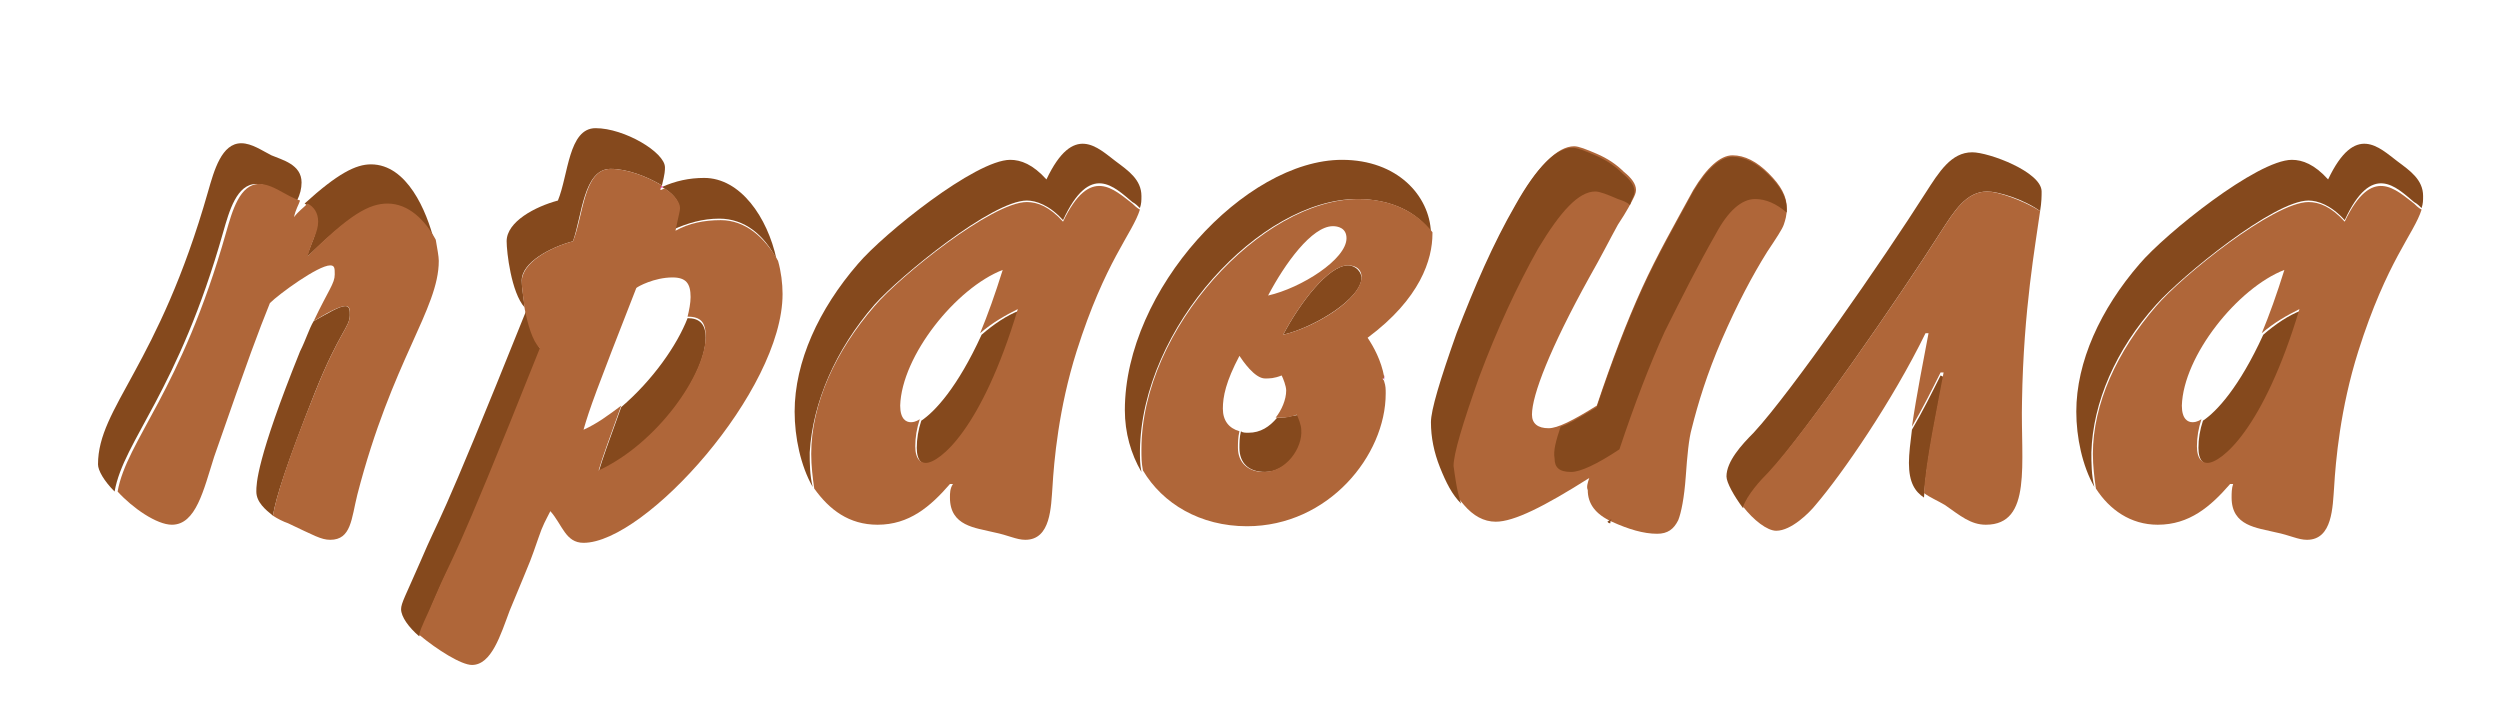
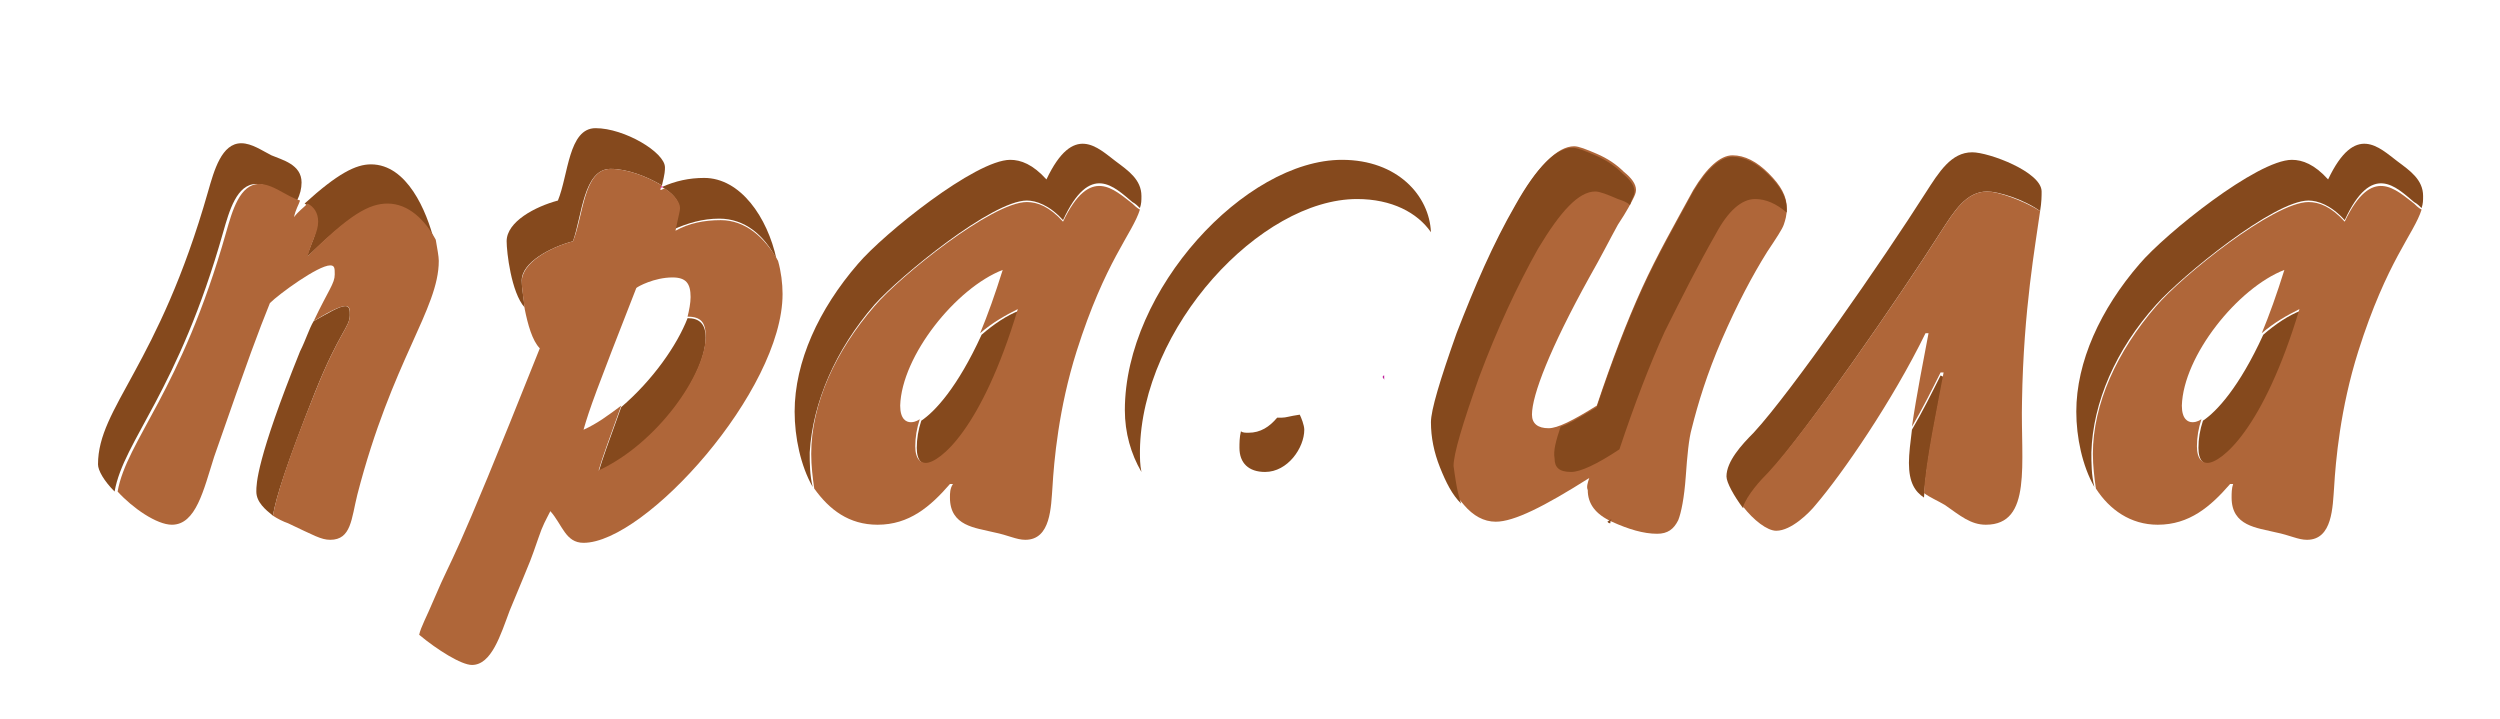
<svg xmlns="http://www.w3.org/2000/svg" version="1.1" id="Layer_1" x="0px" y="0px" viewBox="0 0 165.8 47.7" style="enable-background:new 0 0 165.8 47.7;" xml:space="preserve">
  <style type="text/css">
	.st0{fill:none;}
	.st1{fill:#85491D;}
	.st2{fill:#F846C2;}
	.st3{fill:#AF6639;}
	.st4{fill:#BF219C;}
</style>
  <g>
    <path class="st0" d="M41.2,27c2.1-1.7,3.8-4.1,4.3-5.9c-1.2,0-2.2,0.6-2.3,0.7C42.3,24.1,41.7,25.7,41.2,27z" />
-     <path class="st1" d="M35.9,23.2c-0.5-0.6-0.8-1.7-1-2.6c-6.1,15.2-5.6,13.3-7,16.6c-1,2.3-1.3,2.8-1.3,3.2c0,0.5,0.5,1.2,1.2,1.8   c0.2-0.5,0.5-1.2,1-2.4C30.2,36.5,29.8,38.4,35.9,23.2z" />
    <path class="st1" d="M41.2,27c-0.9,2.5-1.2,3.3-1.5,4.3c3.9-1.8,7.1-6.4,7.1-8.9c0-0.9-0.4-1.3-1.2-1.3c0,0,0,0,0,0   C44.9,22.9,43.3,25.2,41.2,27z" />
    <path class="st1" d="M45,13.7c0,0.2,0,0.5-0.3,1.5c0.9-0.4,1.9-0.7,3-0.7c1.7,0,3,1.1,3.8,2.7c-0.6-2.8-2.4-5.4-4.8-5.4   c-1,0-1.9,0.2-2.8,0.6C44.6,12.8,45,13.3,45,13.7z" />
    <path class="st1" d="M38,16c0.6-1.7,0.7-4.8,2.5-4.8c1.1,0,2.4,0.5,3.4,1.1c0.2-0.8,0.2-1,0.2-1.2c0-1-2.7-2.6-4.6-2.6   c-1.8,0-1.8,3.1-2.5,4.8c-1.5,0.4-3.4,1.4-3.4,2.7c0,0.7,0.3,3.4,1.2,4.4c-0.1-0.8-0.2-1.4-0.2-1.8C34.6,17.4,36.5,16.4,38,16z" />
    <path class="st2" d="M44,12.4c-0.1,0-0.1-0.1-0.2-0.1c0,0.1,0,0.2-0.1,0.3C43.8,12.5,43.9,12.4,44,12.4z" />
    <path class="st2" d="M34.8,20.5C34.8,20.5,34.8,20.5,34.8,20.5C34.8,20.5,34.8,20.5,34.8,20.5C34.8,20.5,34.8,20.5,34.8,20.5z" />
    <path class="st3" d="M33.8,40.5c1.7-4.1,1.3-3.1,1.9-4.8c0.3-0.9,0.5-1.2,0.8-1.8c0.8,0.9,1,2.1,2.2,2.1c4.1,0,13.2-10.1,13.2-16.5   c0-0.7-0.1-1.5-0.3-2.2c-0.9-1.6-2.2-2.7-3.8-2.7c-1.1,0-2.1,0.2-3,0.7c0.2-1,0.3-1.3,0.3-1.5c0-0.4-0.4-0.9-1-1.3   c-0.1,0-0.2,0.1-0.3,0.1c0-0.1,0-0.2,0.1-0.3c-1-0.6-2.3-1.1-3.4-1.1c-1.8,0-1.8,3.1-2.5,4.8c-1.5,0.4-3.4,1.4-3.4,2.7   c0,0.3,0.1,1,0.2,1.8c0,0,0,0,0,0c0,0,0,0,0,0c0.2,1,0.5,2.1,1,2.6c-6.1,15.3-5.6,13.3-7,16.6c-0.5,1.2-0.9,1.9-1,2.4   c1.2,1,2.8,2,3.5,2C32.6,44.1,33.2,42.1,33.8,40.5z M42.2,19.1c0.1-0.1,1.2-0.7,2.4-0.7c0.9,0,1.2,0.4,1.2,1.3   c0,0.4-0.1,0.9-0.2,1.3c0,0,0,0,0,0c0.9,0,1.2,0.4,1.2,1.3c0,2.5-3.2,7.1-7.1,8.9c0.3-1,0.6-1.8,1.5-4.3c-0.8,0.6-1.6,1.2-2.5,1.6   C39.1,27.1,39.5,26,42.2,19.1z" />
    <path class="st1" d="M17,12.2c0.7,0,1.4,0.5,2,0.8c0.2,0.1,0.5,0.2,0.7,0.3c0.2-0.4,0.3-0.8,0.3-1.2c0-1.2-1.3-1.5-2-1.8   c-0.6-0.3-1.3-0.8-2-0.8c-1.3,0-1.8,1.8-2.2,3.2C10.5,24.3,6.5,27,6.5,30.8c0,0.4,0.4,1.1,1.1,1.8c0.6-3.4,4.2-6.6,7.2-17.2   C15.2,14,15.7,12.2,17,12.2z" />
    <path class="st1" d="M23.2,20.9c0-0.3,0-0.6-0.3-0.6c-0.4,0-1.2,0.5-2.1,1c-0.3,0.5-0.5,1.2-0.9,2C17,30.5,17,32.1,17,32.6   c0,0.7,0.6,1.2,1.1,1.6c0.2-1.2,0.9-3.4,2.8-8.2C22.5,22,23.2,21.7,23.2,20.9z" />
    <path class="st1" d="M21,14.8c0,0.7-0.3,1.2-0.7,2.3c2.9-2.8,4.2-3.5,5.3-3.5c1.4,0,2.4,1.1,3.2,2.4c-0.5-2-1.8-5.1-4.2-5.1   c-1,0-2.2,0.6-4.4,2.6C20.7,13.8,21,14.2,21,14.8z" />
    <path class="st3" d="M21.9,35.8c1.4,0,1.4-1.4,1.8-3c2.3-8.9,5.4-12.3,5.4-15.5c0-0.3-0.1-0.8-0.2-1.4c-0.7-1.3-1.8-2.4-3.2-2.4   c-1.2,0-2.5,0.7-5.3,3.5c0.3-1.1,0.7-1.6,0.7-2.3c0-0.6-0.3-1-0.7-1.2c-0.3,0.3-0.6,0.5-0.9,0.9c0.1-0.5,0.3-0.8,0.4-1.1   c-0.3-0.1-0.5-0.2-0.7-0.3c-0.6-0.3-1.3-0.8-2-0.8c-1.3,0-1.8,1.8-2.2,3.2c-3,10.6-6.6,13.8-7.2,17.2c1,1.1,2.6,2.2,3.6,2.2   c1.6,0,2.1-2.3,2.8-4.5c2.4-6.9,2.9-8.2,3.7-10.2c0.6-0.6,3.2-2.5,4-2.5c0.3,0,0.3,0.2,0.3,0.6c0,0.6-0.4,1-1.4,3.1   c0.8-0.5,1.7-1,2.1-1c0.3,0,0.3,0.2,0.3,0.6c0,0.8-0.7,1.1-2.3,5.1c-1.9,4.7-2.6,7-2.8,8.2c0.3,0.2,0.7,0.4,1,0.5   C20.8,35.5,21.3,35.8,21.9,35.8z" />
    <path class="st1" d="M128.7,24.9c-0.6,1.2-1.2,2.4-1.9,3.6c-0.1,0.8-0.2,1.6-0.2,2.2c0,1.3,0.4,1.9,1,2.3c0.1-2.1,0.9-5.9,1.3-8   L128.7,24.9z" />
    <path class="st1" d="M128.7,15.4c0.9-1.4,1.7-2.7,3.1-2.7c0.7,0,2.4,0.5,3.5,1.3c0.1-0.6,0.1-1,0.1-1.3c0-1.3-3.5-2.6-4.6-2.6   c-1.4,0-2.2,1.3-3.1,2.7c-2.8,4.4-8.9,13.2-11.4,15.9c-0.8,0.8-1.8,1.9-1.8,2.9c0,0.4,0.5,1.3,1.1,2.1c0.3-0.8,1.1-1.7,1.7-2.3   C119.8,28.6,125.9,19.8,128.7,15.4z" />
    <path class="st3" d="M131.7,34.8c3.1,0,2.3-4.1,2.4-8.2c0.1-6.1,0.9-10.4,1.2-12.6c-1.1-0.7-2.8-1.3-3.5-1.3   c-1.4,0-2.2,1.3-3.1,2.7c-2.8,4.4-8.9,13.2-11.4,15.9c-0.6,0.6-1.4,1.5-1.7,2.3c0.7,0.9,1.6,1.6,2.2,1.6c1,0,2.2-1.2,2.6-1.7   c1.8-2.1,5.1-6.9,7.3-11.4l0.2,0c-0.3,1.6-0.8,4.1-1.1,6.2c0.7-1.2,1.3-2.4,1.9-3.6l0.2,0c-0.4,2.2-1.2,5.9-1.3,8   c0.4,0.3,0.9,0.5,1.4,0.8C130,34.2,130.7,34.8,131.7,34.8z" />
    <path class="st0" d="M84.7,27.6c-0.7-0.2-1.3-1.2-1.5-1.4c-0.5,1-0.8,1.7-0.9,2.4c0.2,0,0.3,0.1,0.5,0.1   C83.6,28.6,84.3,28.2,84.7,27.6z" />
    <path class="st1" d="M85,27.7c-0.1,0-0.2,0-0.3,0c-0.5,0.6-1.1,1-1.9,1c-0.2,0-0.4,0-0.5-0.1c-0.1,0.4-0.1,0.8-0.1,1.1   c0,1,0.6,1.6,1.7,1.6c1.5,0,2.6-1.6,2.6-2.8c0-0.3-0.2-0.8-0.3-1C85.5,27.6,85.3,27.7,85,27.7z" />
    <path class="st1" d="M90,13.2c2.3,0,4,0.9,4.9,2.2c-0.1-2.4-2.2-4.8-5.9-4.8c-6.4,0-14.4,8.6-14.4,16.6c0,1.5,0.4,2.9,1.1,4.1   c-0.1-0.5-0.1-0.9-0.1-1.4C75.7,21.7,83.6,13.2,90,13.2z" />
    <path class="st4" d="M91.8,25.2c0-0.1,0-0.2,0-0.3c0,0-0.1,0-0.1,0.1C91.7,25.1,91.8,25.1,91.8,25.2z" />
-     <path class="st1" d="M89.4,17.6c-1.3,0-3.2,2.5-4.3,4.6c2.1-0.5,5.2-2.4,5.2-3.8C90.2,17.8,89.7,17.6,89.4,17.6z" />
-     <path class="st3" d="M95,15.5c0,0,0-0.1,0-0.1c-1-1.3-2.7-2.2-4.9-2.2c-6.4,0-14.4,8.6-14.4,16.6c0,0.5,0,0.9,0.1,1.4   c1.3,2.2,3.8,3.7,6.9,3.7c5.4,0,9.2-4.7,9.2-8.8c0-0.3,0-0.5-0.1-0.8c0-0.1-0.1-0.1-0.1-0.2c0,0,0.1,0,0.1-0.1   c-0.2-1.1-0.7-2-1.1-2.6C94.2,19.8,95,17.2,95,15.5z M88.4,15c0.3,0,0.9,0.1,0.9,0.8c0,1.4-3,3.3-5.2,3.8C85.2,17.5,87,15,88.4,15z    M83.8,31.3c-1,0-1.7-0.6-1.7-1.6c0-0.3,0-0.7,0.1-1.1c-0.7-0.2-1.1-0.7-1.1-1.5c0-0.8,0.2-1.8,1.1-3.5c0.2,0.3,1,1.5,1.7,1.5   c0.3,0,0.6,0,1.1-0.2c0.1,0.2,0.3,0.7,0.3,1c0,0.6-0.3,1.3-0.7,1.8c0.1,0,0.2,0,0.3,0c0.3,0,0.6,0,1.1-0.2c0.1,0.2,0.3,0.7,0.3,1   C86.4,29.7,85.3,31.3,83.8,31.3z M85.1,22.2c1.1-2.1,3-4.6,4.3-4.6c0.3,0,0.9,0.1,0.9,0.8C90.2,19.9,87.2,21.7,85.1,22.2z" />
  </g>
  <path class="st0" d="M61.1,27.9c0.9-0.5,2.4-2.2,3.9-5.8C63.3,23.6,61.7,25.8,61.1,27.9z" />
  <path class="st1" d="M61.1,27.9c-0.2,0.6-0.3,1.2-0.3,1.8c0,0.9,0.4,1.1,0.7,1.1c0.9,0,3.7-2.2,6.1-10.2c-0.8,0.3-1.7,0.9-2.5,1.6  C63.5,25.7,62,27.3,61.1,27.9z" />
  <path class="st1" d="M58,20.2c1.7-1.9,7.8-6.9,10.1-6.9c0.6,0,1.5,0.3,2.4,1.3c1.8-3.9,3.4-2.2,4.6-1.2c0.2,0.1,0.4,0.3,0.5,0.4  c0.1-0.3,0.1-0.5,0.1-0.8c0-1.1-0.9-1.7-1.7-2.3c-1.2-0.9-2.8-2.6-4.6,1.2c-0.9-1-1.7-1.3-2.4-1.3c-2.3,0-8.4,4.9-10.1,6.9  c-2.6,3-4.2,6.5-4.2,9.8c0,1.7,0.4,3.6,1.2,5c-0.2-0.8-0.2-1.6-0.2-2.3C53.9,26.7,55.4,23.2,58,20.2z" />
  <path class="st3" d="M58.2,34.8c2.1,0,3.5-1.2,4.8-2.7l0.2,0C63,32.4,63,32.7,63,33c0,1.9,1.7,2,2.9,2.3c1,0.2,1.5,0.5,2.1,0.5  c1.7,0,1.7-2.2,1.8-3.5c0.1-1.7,0.4-5.2,1.6-9c1.9-6,3.7-7.8,4.2-9.4c-0.2-0.1-0.4-0.3-0.5-0.4c-1.2-0.9-2.8-2.6-4.6,1.2  c-0.9-1-1.7-1.3-2.4-1.3c-2.3,0-8.4,4.9-10.1,6.9c-2.6,3-4.2,6.5-4.2,9.8c0,0.8,0.1,1.6,0.2,2.3C55,33.8,56.3,34.8,58.2,34.8z   M66.5,17.9c-0.5,1.6-1,3-1.5,4.2c0.8-0.7,1.7-1.2,2.5-1.6c-2.4,8-5.2,10.2-6.1,10.2c-0.3,0-0.7-0.2-0.7-1.1c0-0.6,0.1-1.2,0.3-1.8  c-0.3,0.2-0.5,0.2-0.6,0.2c-0.3,0-0.7-0.2-0.7-1.1C59.8,23.6,63.4,19.1,66.5,17.9z" />
-   <path class="st0" d="M146.1,27.9c0.9-0.5,2.4-2.2,3.9-5.8C148.2,23.6,146.7,25.8,146.1,27.9z" />
+   <path class="st0" d="M146.1,27.9c0.9-0.5,2.4-2.2,3.9-5.8z" />
  <path class="st1" d="M146.1,27.9c-0.2,0.6-0.3,1.2-0.3,1.8c0,0.9,0.4,1.1,0.7,1.1c0.9,0,3.7-2.2,6.1-10.2c-0.8,0.3-1.7,0.9-2.5,1.6  C148.5,25.7,147,27.3,146.1,27.9z" />
  <path class="st1" d="M143,20.2c1.7-1.9,7.8-6.9,10.1-6.9c0.6,0,1.5,0.3,2.4,1.3c1.8-3.9,3.4-2.2,4.6-1.2c0.2,0.1,0.4,0.3,0.5,0.4  c0.1-0.3,0.1-0.5,0.1-0.8c0-1.1-0.9-1.7-1.7-2.3c-1.2-0.9-2.8-2.6-4.6,1.2c-0.9-1-1.7-1.3-2.4-1.3c-2.3,0-8.4,4.9-10.1,6.9  c-2.6,3-4.2,6.5-4.2,9.8c0,1.7,0.4,3.6,1.2,5c-0.2-0.8-0.2-1.6-0.2-2.3C138.8,26.7,140.3,23.2,143,20.2z" />
  <path class="st3" d="M143.1,34.8c2.1,0,3.5-1.2,4.8-2.7l0.2,0c-0.1,0.3-0.1,0.6-0.1,0.9c0,1.9,1.7,2,2.9,2.3c1,0.2,1.5,0.5,2.1,0.5  c1.7,0,1.7-2.2,1.8-3.5c0.1-1.7,0.4-5.2,1.6-9c1.9-6,3.7-7.8,4.2-9.4c-0.2-0.1-0.4-0.3-0.5-0.4c-1.2-0.9-2.8-2.6-4.6,1.2  c-0.9-1-1.7-1.3-2.4-1.3c-2.3,0-8.4,4.9-10.1,6.9c-2.6,3-4.2,6.5-4.2,9.8c0,0.8,0.1,1.6,0.2,2.3C139.9,33.8,141.3,34.8,143.1,34.8z   M151.5,17.9c-0.5,1.6-1,3-1.5,4.2c0.8-0.7,1.7-1.2,2.5-1.6c-2.4,8-5.2,10.2-6.1,10.2c-0.3,0-0.7-0.2-0.7-1.1c0-0.6,0.1-1.2,0.3-1.8  c-0.3,0.2-0.5,0.2-0.6,0.2c-0.3,0-0.7-0.2-0.7-1.1C144.8,23.6,148.4,19.1,151.5,17.9z" />
  <g id="Слой_x0020_1">
    <g id="_907456528">
      <path class="st3" d="M105.4,31.7c-3,1.9-5,2.9-6.2,2.9c-0.8,0-1.5-0.4-2.1-1.1c-0.6-0.7-1.2-1.5-1.5-2.6s-0.6-2-0.6-3    c0-0.8,0.6-2.8,1.7-5.9c1.2-3.1,2.4-5.9,3.9-8.5c1.4-2.5,2.7-3.8,3.8-3.8c0.3,0,0.8,0.2,1.5,0.5s1.3,0.7,1.8,1.2    c0.5,0.4,0.8,0.8,0.8,1.2c0,0.2-0.1,0.4-0.2,0.6c-0.1,0.2-0.4,0.8-1,1.7c-0.5,0.9-1.1,2.1-1.9,3.5c-2.6,4.7-3.8,7.8-3.8,9.1    c0,0.6,0.4,0.9,1.1,0.9c0.6,0,1.6-0.5,3.2-1.5c1-3,2-5.6,3-7.8c1-2.2,2.2-4.3,3.4-6.5c0.9-1.5,1.8-2.3,2.6-2.3    c0.8,0,1.6,0.4,2.4,1.2c0.8,0.8,1.2,1.5,1.2,2.3c0,0.5-0.1,0.8-0.2,1.1c-0.1,0.3-0.5,0.9-1.1,1.8c-1,1.6-2,3.5-3,5.8    c-1,2.3-1.6,4.3-2,5.9c-0.2,0.7-0.3,1.8-0.4,3.2c-0.1,1.4-0.3,2.4-0.5,2.9c-0.3,0.6-0.7,0.9-1.4,0.9c-0.9,0-1.9-0.3-3-0.8    c-1.1-0.5-1.6-1.2-1.6-2.1C105.2,32.3,105.3,32,105.4,31.7z" />
      <path class="st1" d="M96.9,33.4c-0.6-0.6-1-1.4-1.4-2.4c-0.4-1-0.6-2-0.6-3c0-0.8,0.6-2.8,1.7-5.9c1.2-3.1,2.4-5.9,3.9-8.5    c1.4-2.5,2.7-3.8,3.8-3.8c0.3,0,0.8,0.2,1.5,0.5s1.3,0.7,1.8,1.2c0.5,0.4,0.8,0.8,0.8,1.2c0,0.2-0.1,0.4-0.2,0.6l-0.1,0.3    c-0.2-0.2-0.5-0.3-0.8-0.4c-0.7-0.3-1.2-0.5-1.5-0.5c-1.1,0-2.3,1.3-3.8,3.8c-1.4,2.5-2.7,5.3-3.9,8.5c-1.1,3.1-1.7,5.1-1.7,5.9    C96.5,31.6,96.6,32.5,96.9,33.4L96.9,33.4L96.9,33.4z M103.5,28.3c0.6-0.2,1.4-0.7,2.4-1.3c1-3,2-5.6,3-7.8c1-2.2,2.2-4.3,3.4-6.5    c0.9-1.5,1.8-2.3,2.6-2.3c0.8,0,1.6,0.4,2.4,1.2c0.8,0.8,1.2,1.5,1.2,2.3c0,0.1,0,0.1,0,0.2c-0.7-0.6-1.4-0.9-2.1-0.9    c-0.9,0-1.8,0.8-2.6,2.3c-1.2,2.1-2.3,4.3-3.4,6.5c-1,2.2-2,4.8-3,7.8c-1.5,1-2.6,1.5-3.2,1.5c-0.8,0-1.1-0.3-1.1-0.9    C103,29.9,103.2,29.2,103.5,28.3L103.5,28.3L103.5,28.3z M106.8,34.7c-0.1,0-0.1,0-0.2-0.1l0.3-0.2    C106.8,34.5,106.8,34.6,106.8,34.7z" />
    </g>
  </g>
</svg>